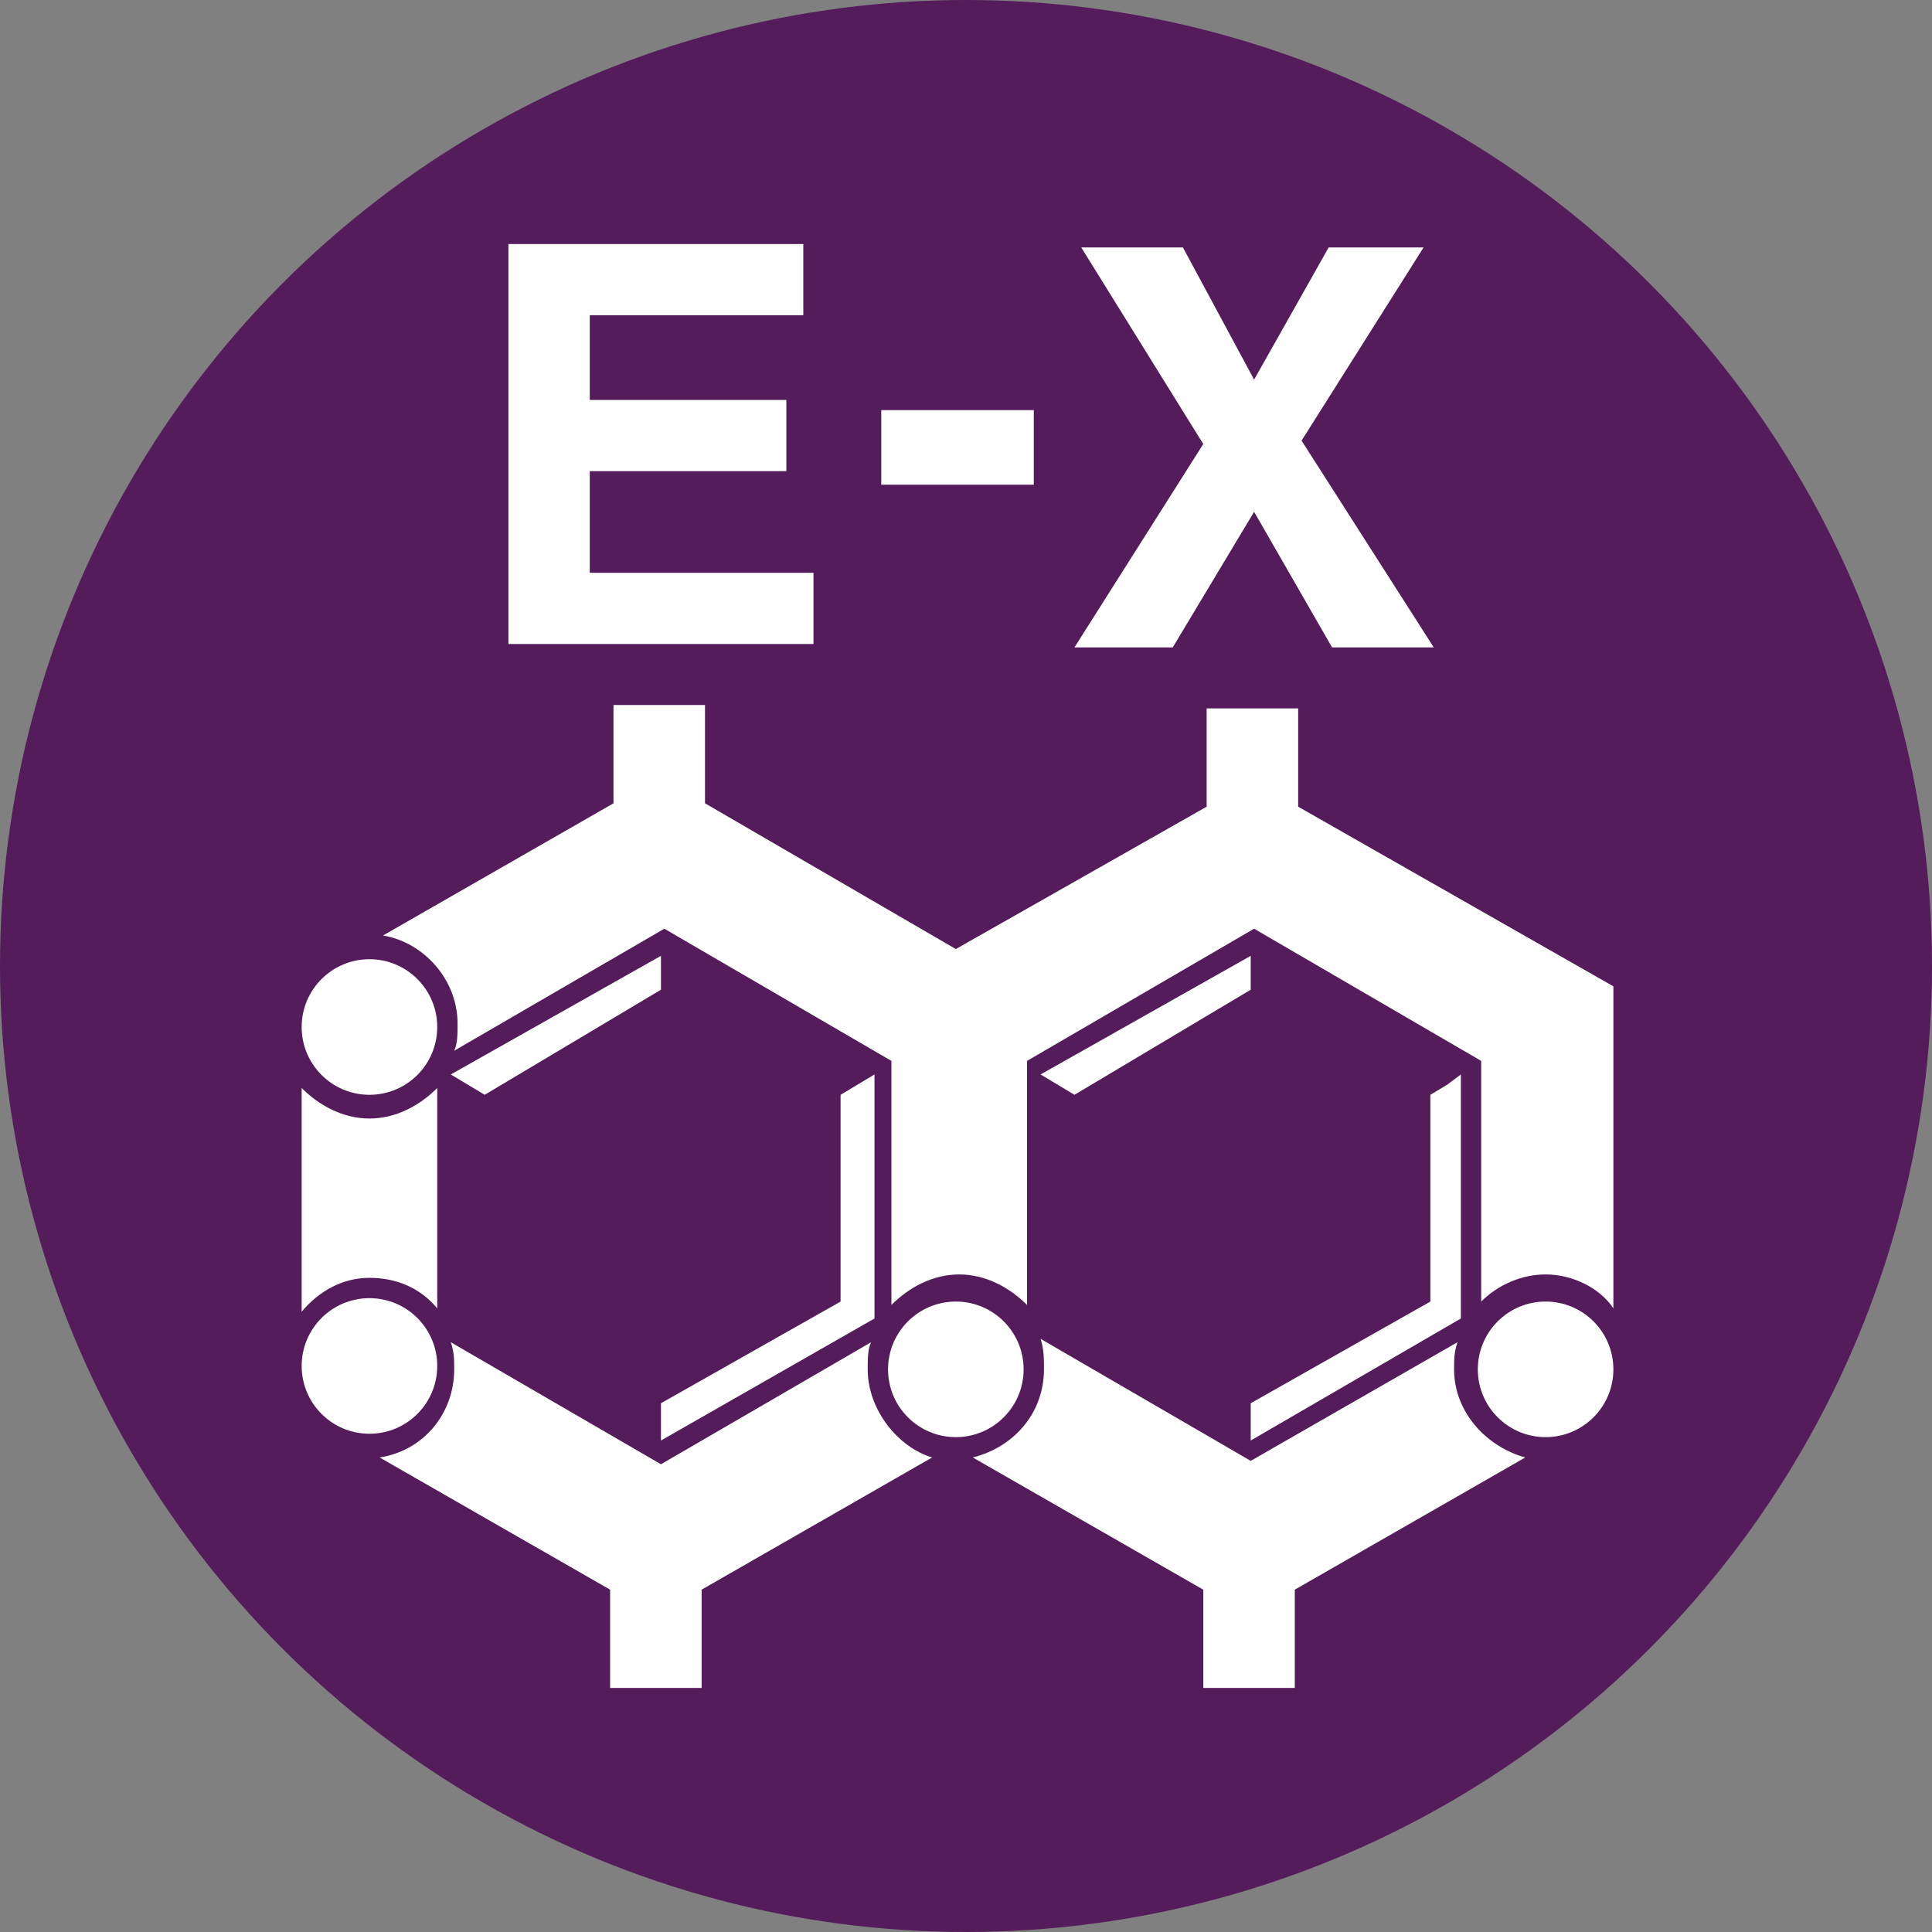
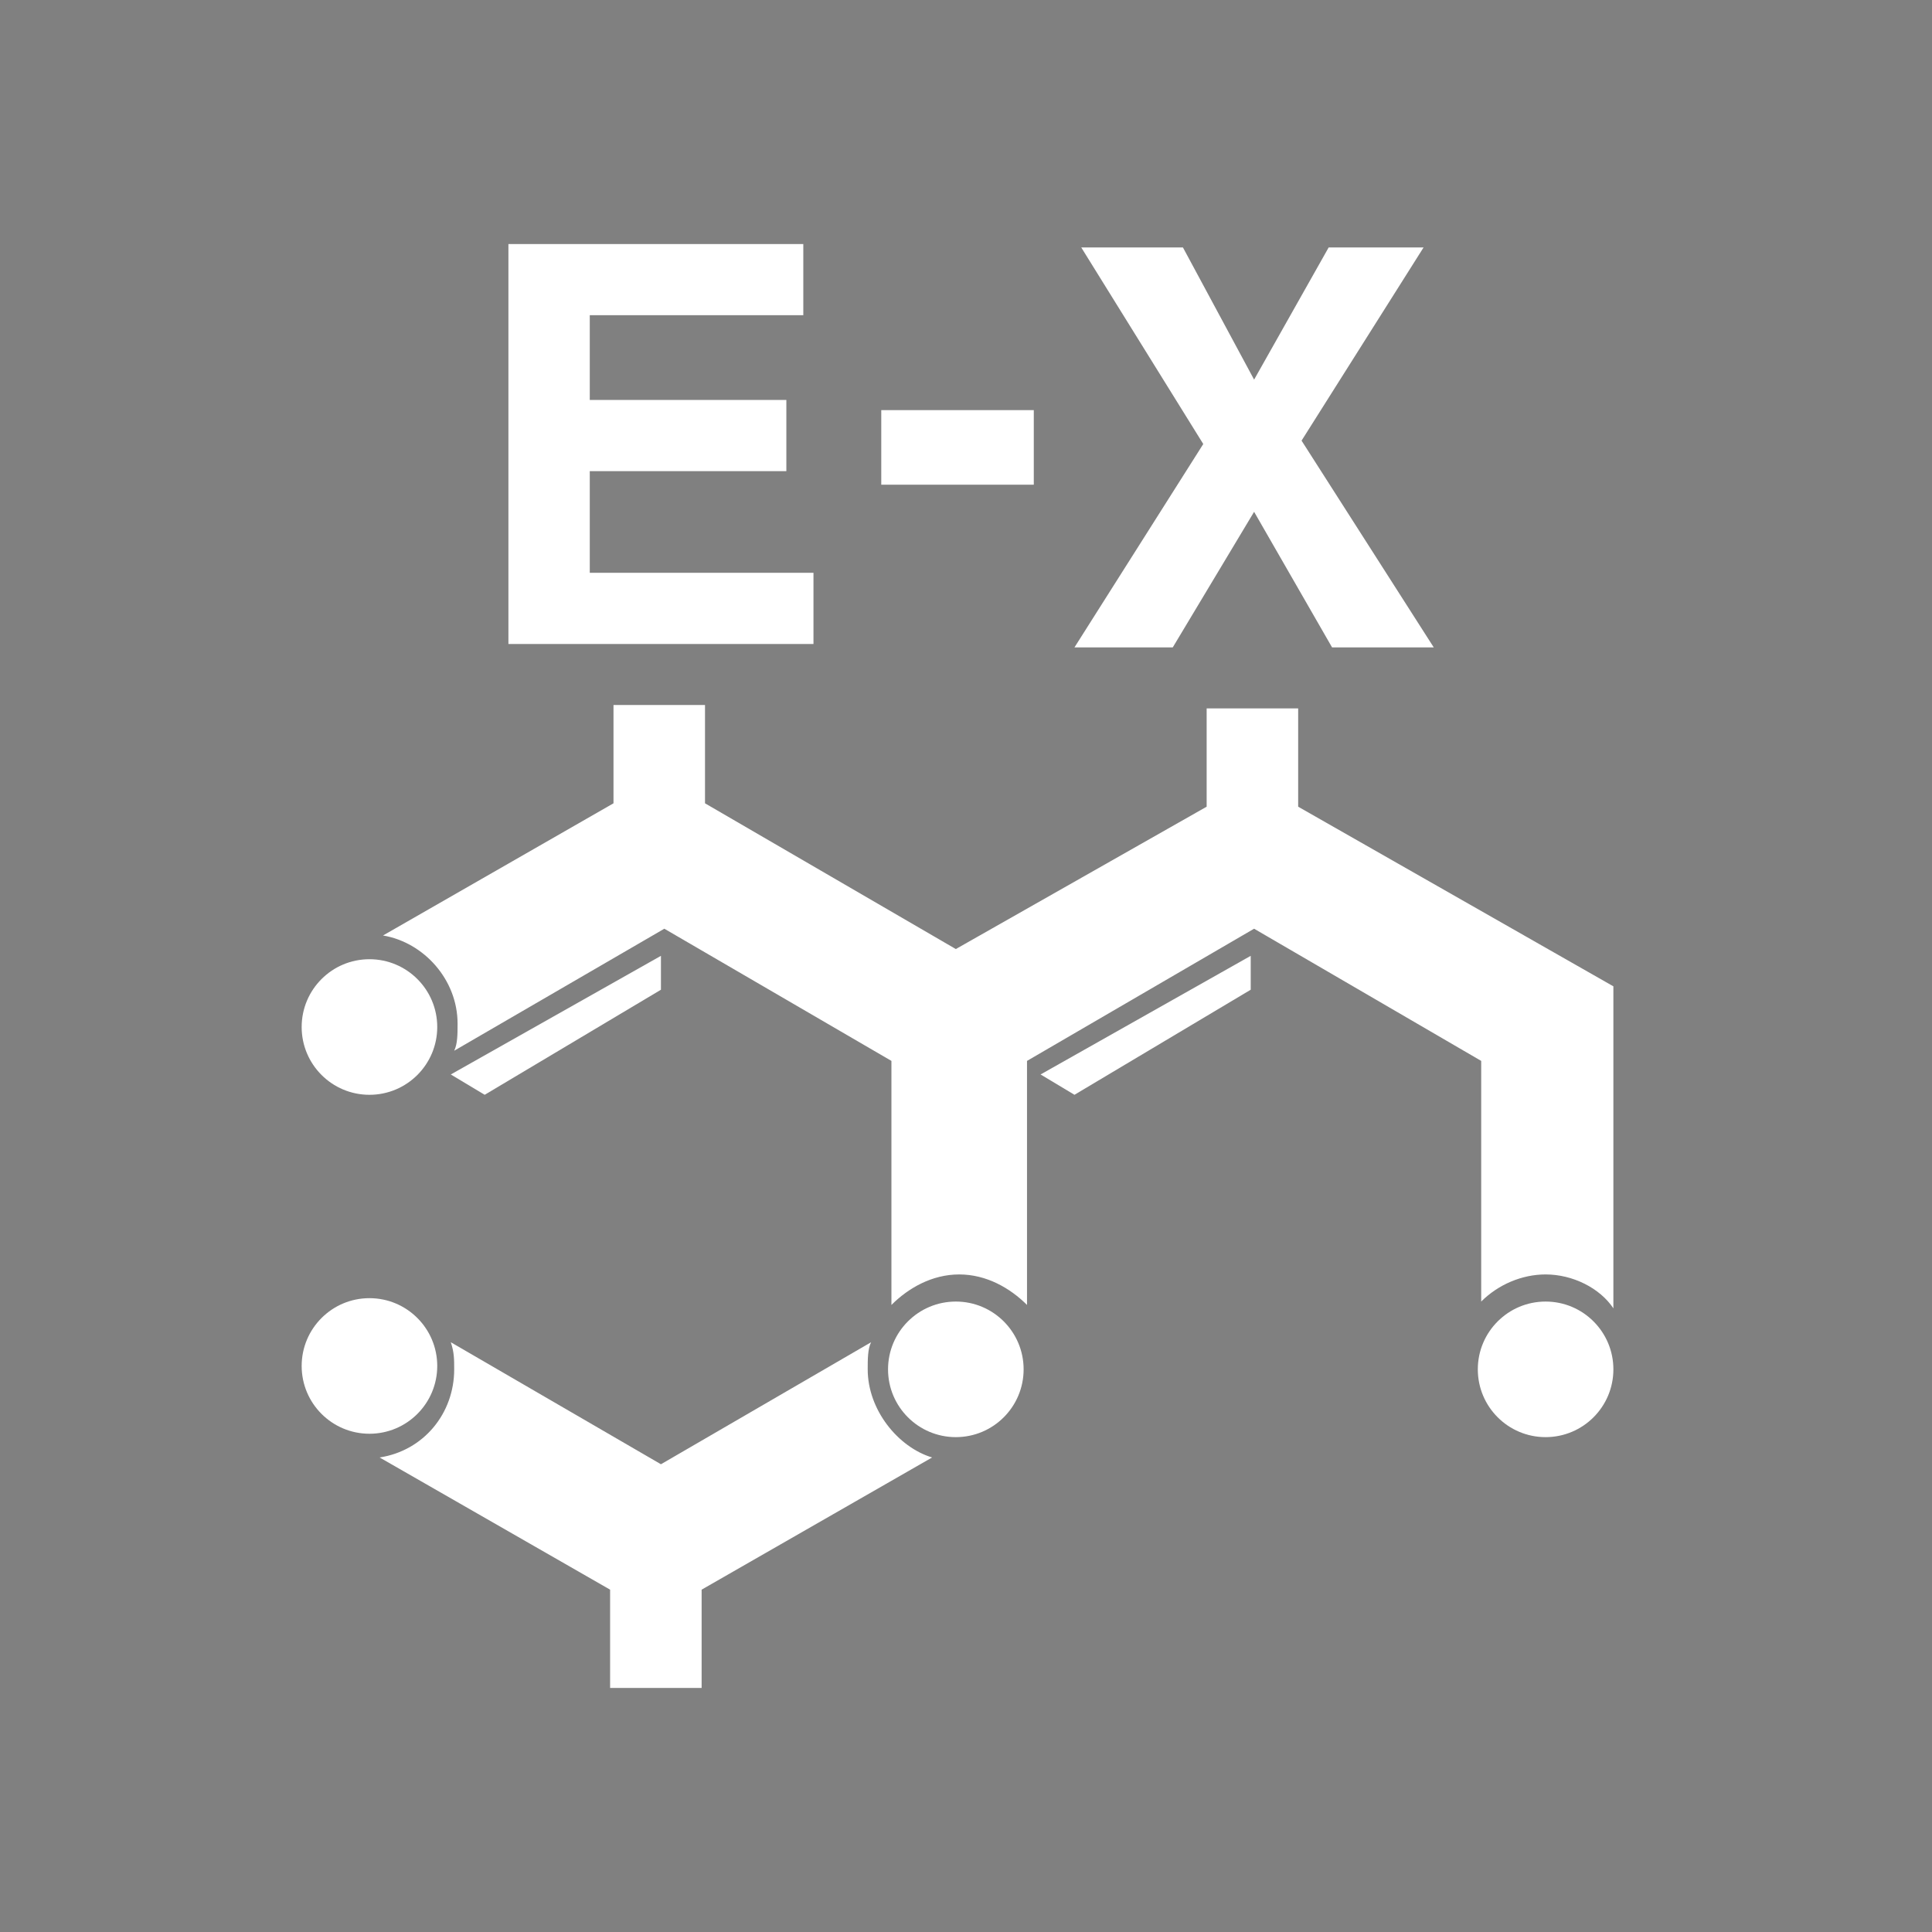
<svg xmlns="http://www.w3.org/2000/svg" enable-background="new 0 0 57 57" viewBox="0 0 57 57">
  <rect x="0" y="0" width="57" height="57" fill="#808080" stroke="none" />
-   <circle cx="28.5" cy="28.5" fill="#541c5a" r="28.5" />
  <g fill="#fff">
    <path d="m38.3 23.8v-2.9h-2.7v2.9l-7.4 4.2-7.4-4.3v-2.9h-2.7v2.9l-6.8 3.9c1.2.2 2.2 1.3 2.2 2.6 0 .3 0 .6-.1.8l6.2-3.6 6.7 3.9v7.2c.5-.5 1.2-.9 2-.9s1.5.4 2 .9v-7.2l6.7-3.9 6.7 3.9v7.1c.5-.5 1.2-.8 1.9-.8.8 0 1.6.4 2 1v-9.5z" />
    <circle cx="10.9" cy="40.3" r="2" />
    <circle cx="28.2" cy="40.4" r="2" />
    <circle cx="45.6" cy="40.4" r="2" />
    <path d="m25.6 40.4c0-.3 0-.6.1-.8l-6.2 3.6-6.2-3.6c.1.3.1.5.1.8 0 1.3-.9 2.4-2.2 2.6l6.8 3.9v2.9h2.7v-2.9l6.8-3.9c-1-.3-1.9-1.4-1.9-2.6z" />
-     <path d="m42.9 40.4c0-.3 0-.5.1-.8l-6.1 3.5-6.2-3.6c.1.3.1.6.1.9 0 1.3-.9 2.3-2.1 2.6l6.8 3.9v2.9h2.7v-2.9l6.8-3.9c-1.1-.3-2.1-1.3-2.1-2.6z" />
    <circle cx="10.9" cy="30.3" r="2" />
-     <path d="m10.9 37.7c.8 0 1.5.3 2 .9v-6.5c-.5.5-1.2.9-2 .9s-1.5-.4-2-.9v6.6c.5-.6 1.2-1 2-1z" />
-     <path d="m25.3 32-.5.3v6.1l-5.3 3v.6.5l6.3-3.6v-7.2z" />
    <path d="m13.3 31.7.5.3.5.3 5.2-3.1v-.5-.5z" />
-     <path d="m42.7 32-.5.3v6.1l-5.3 3v.6.5l6.2-3.6v-7.2z" />
    <path d="m30.7 31.7.5.3.5.3 5.2-3.1v-.5-.5z" />
    <path d="m23.7 9.3h-6.3v2.5h5.8v2.1h-5.8v3h6.6v2.1h-9v-11.8h8.7z" />
    <path d="m26 12.1h4.5v2.2h-4.5z" />
    <path d="m34.6 19.1h-2.9l3.8-6-3.6-5.8h3l2.1 3.9 2.2-3.9h2.8l-3.6 5.7 3.9 6.1h-3l-2.3-4z" />
  </g>
</svg>